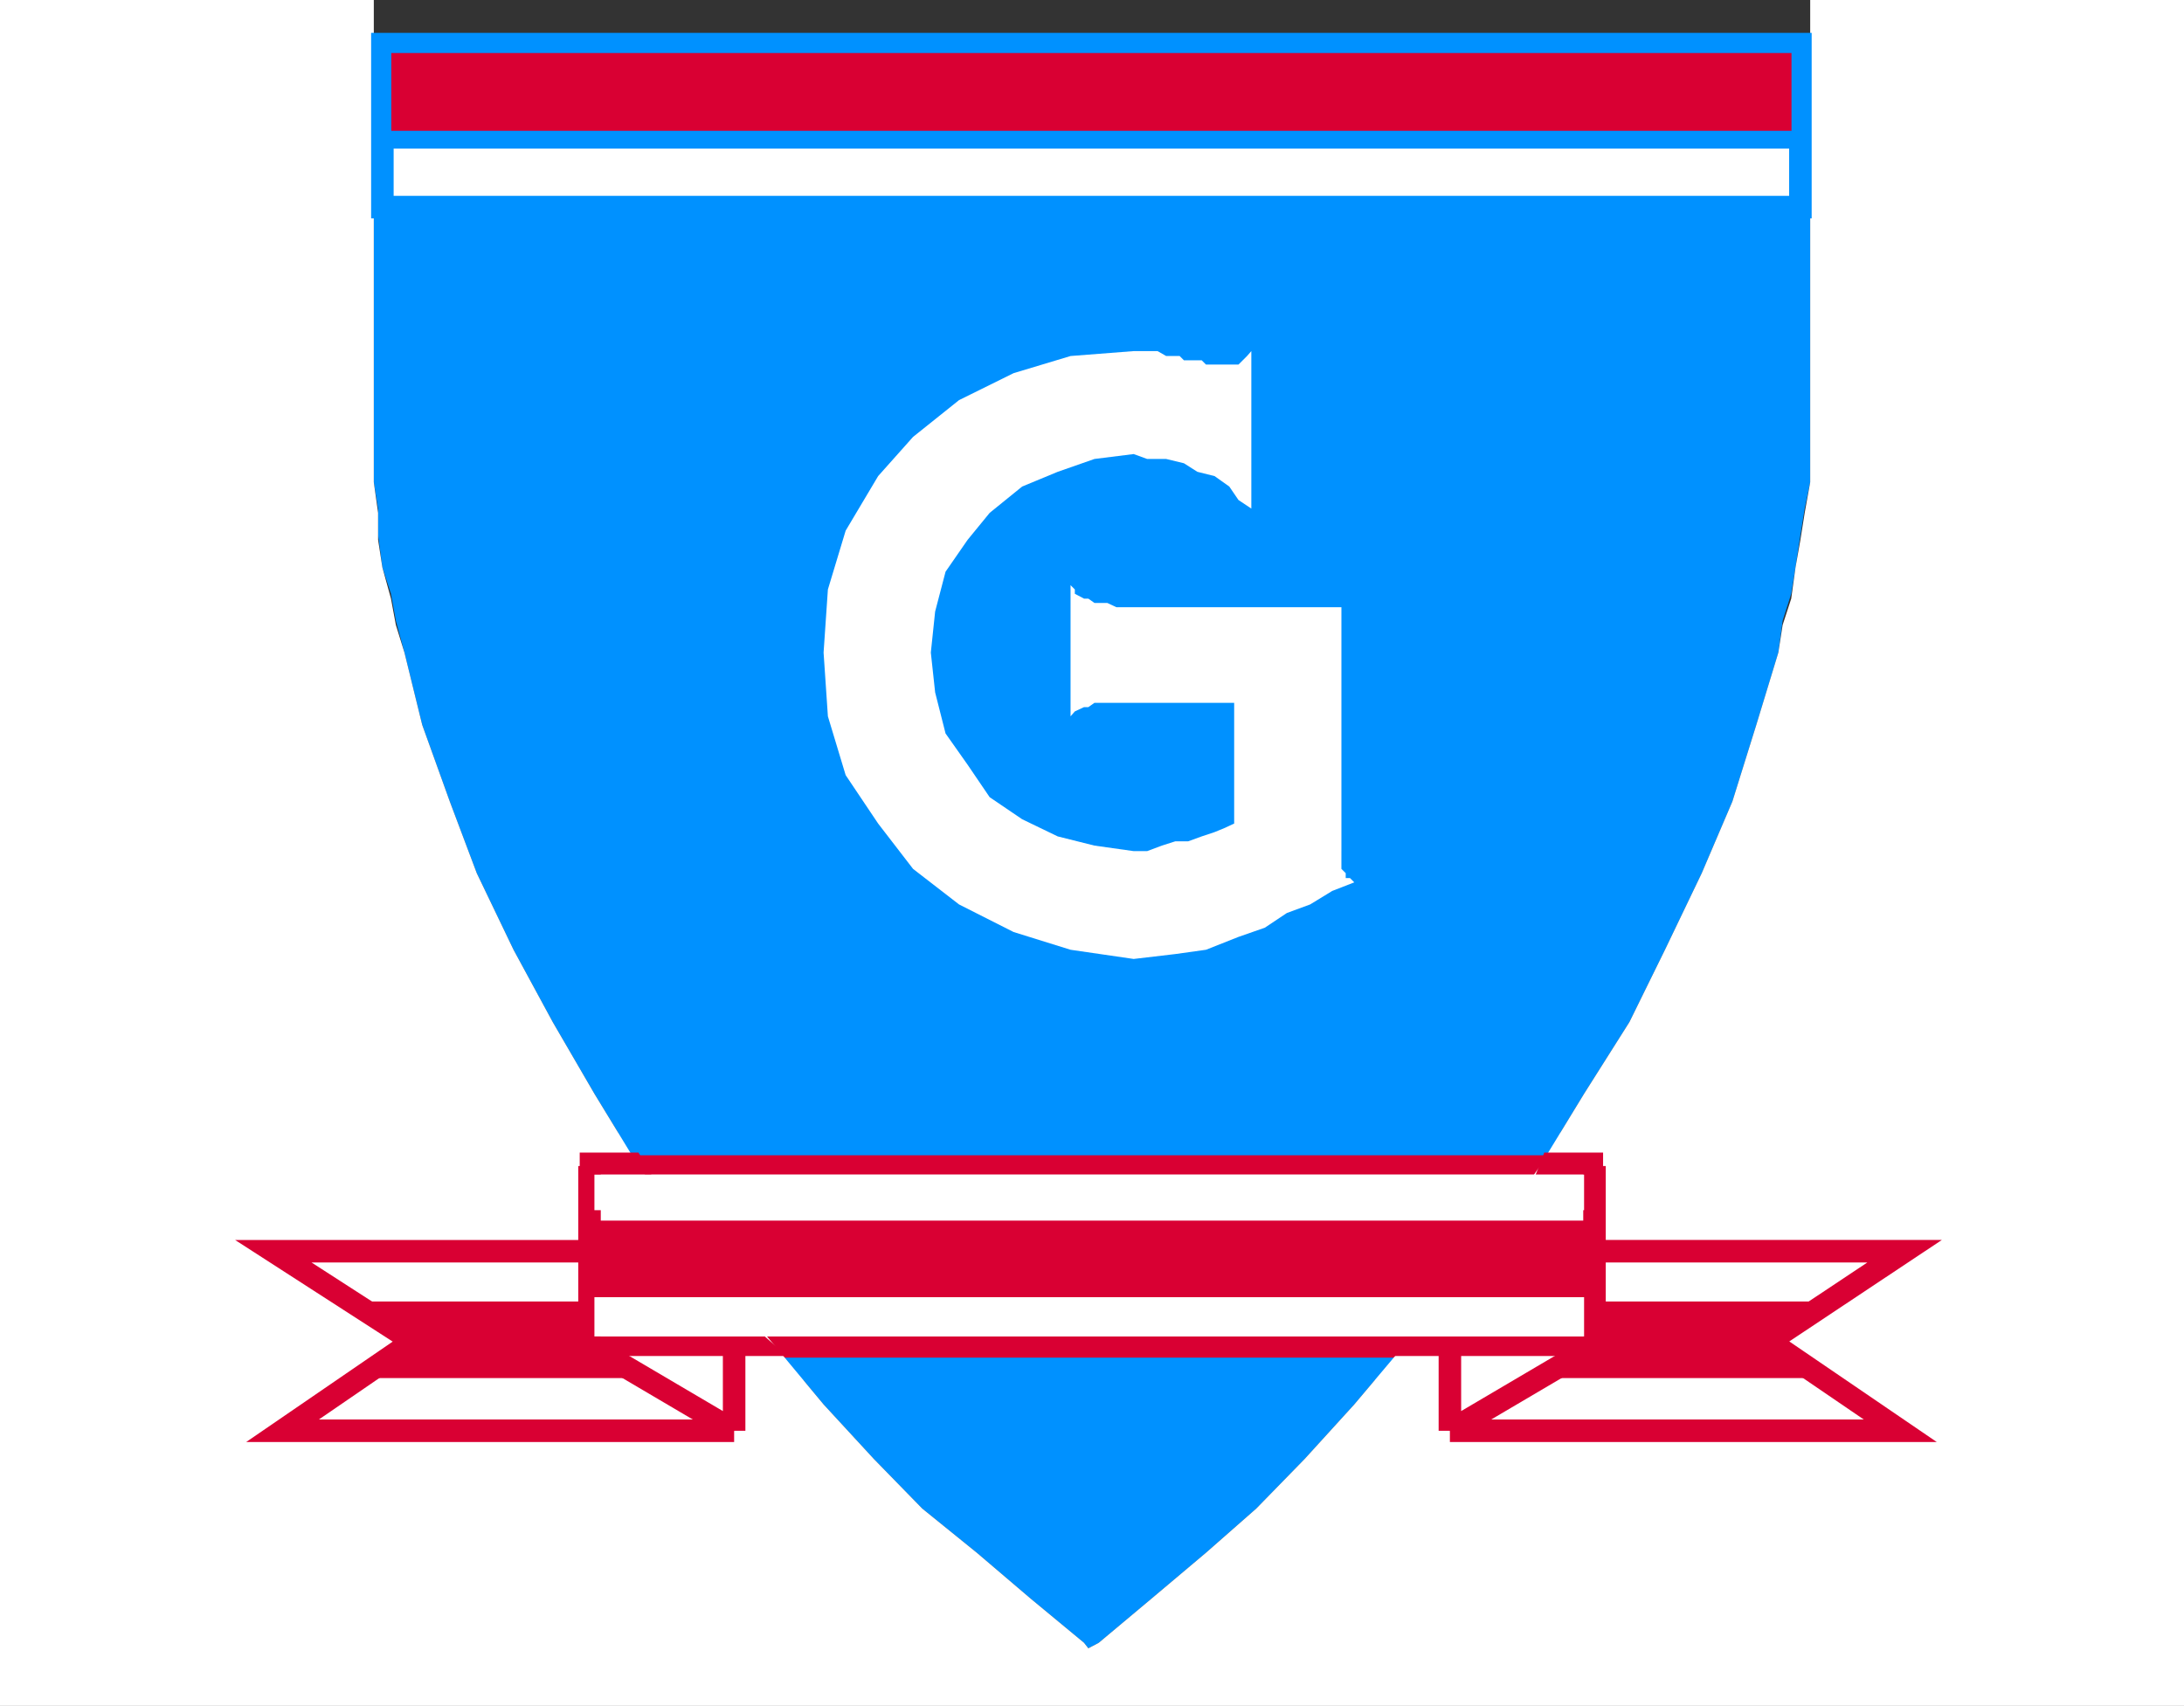
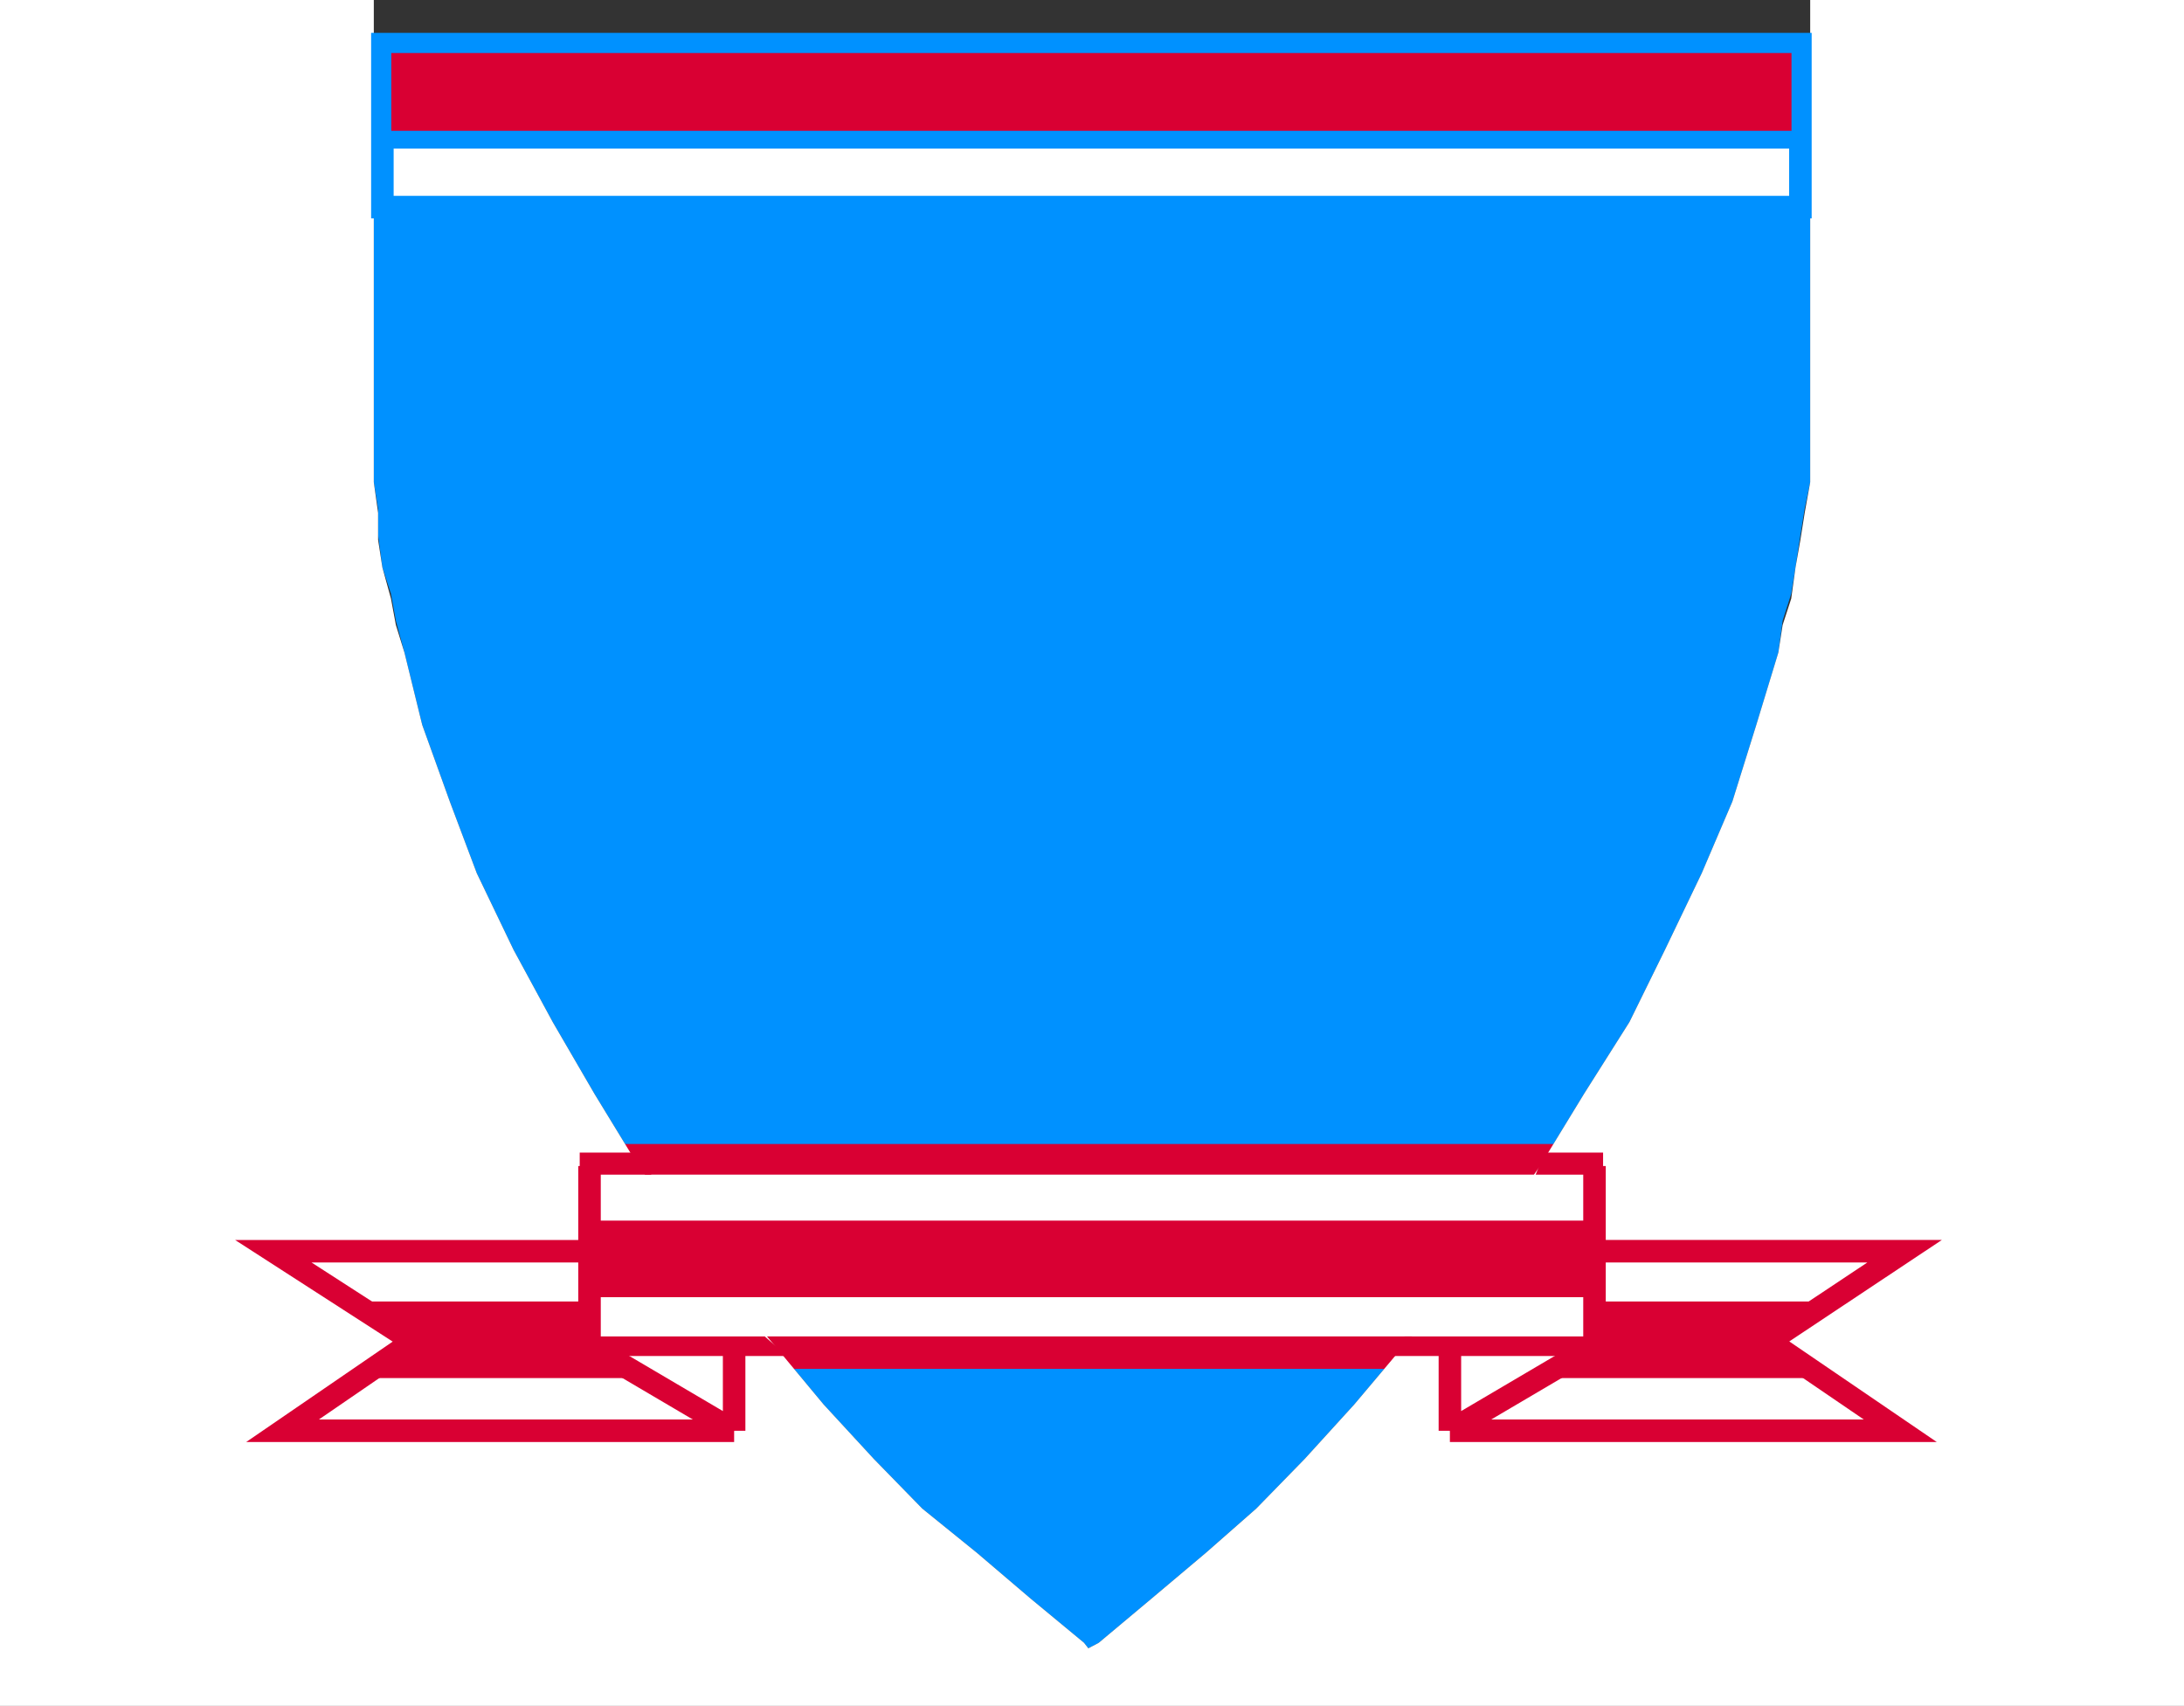
<svg xmlns="http://www.w3.org/2000/svg" width="356.398" height="278.402">
  <rect width="100%" height="100%" fill="#333333" stroke="none" />
  <path fill="#0091ff" d="M62.398 7.2v71.5l.704 4.3.699 4.3.8 4.602.7 4.297.699 5.102 1.398 4.5 3.204 11.8 3.597 11.7 5 11.8 5.301 12.5 5.7 11.7 7.5 12.5 7.198 11.8 8.903 11.7 7.398 9.601 7.2 8.7 7.402 8.898 8.199 8.8 7.898 7.2 8.903 8.2 8.199 6.702 8.602 7.2 8.898-7.2 8.102-6.703 8.199-8.199 8.597-7.2 8.204-8.8 7.398-8.898 8-8.7 7.398-9.601 8.204-11.7 7.898-11.8 6.7-12.5 6.5-11.7 5.3-12.5 4.3-11.8 3.802-11.7 3.597-11.8.7-4.5 1.5-5.102.703-4.297.699-4.601L293 83v-8.898l.8-3.602V7.2H62.399" />
  <path fill="#0091ff" d="M61 7.2v71.5l.7 4.3v4.3l.698 5.302 1.403 4.3.8 4.399L66 106.5l2.898 11.8 4.5 12.5 4.403 11.7 6 12.5 6.398 11.8L97 178.5l7.2 11.8 8.8 11.802 6.8 9.597 7.2 8.602 7.398 8.898 8.204 8.903 7.898 8.097 8.898 7.203 8.801 7.5 8.7 7.2.703.898 1.699-.898 8.597-7.2 8.903-7.5L205 246.2l7.898-8.097L221 229.2l7.5-8.898 7.2-8.602 7.402-9.597L251.3 190.3l7.2-11.8 7.398-11.7L271.7 155l6-12.5 5-11.7 3.903-12.5 3.597-11.8.7-5.2 1.402-4.398.699-4.3.8-5.301.7-4.301.898-4.3V6.5h-.898l-.7-.8-.8.8v64l-.7 3.602-.698 4.597V83l-.704 4.3-.699 4.602-.8 4.297-.7 5.102-1.398 4.5-2.903 11.8-4.597 11.7-5 11.8-5.301 12.5-6.5 11.7-6.7 11.8-7.902 11.801-8.199 11.7-6.699 8.898-7.2 9.402-7.402 8.098-8.199 8.902-7.898 7.2-8.2 8.199-8.8 7.398-8.903 6.5h2.403l-9.602-6.5-8.199-7.398-8.898-8.2-7.204-7.199-8.097-8.902-7.2-8.098-7.5-9.402-7.402-8.898-7.898-11.7-7.5-11.8-7.403-11.801-5.796-11.7-6-12.5-5-11.8L72 117.6l-3.8-11.8-.802-4.5-.699-5.102L66 91.902l-.7-4.601L64.603 83l-.801-4.3v-4.598l-.7-3.602V50.602l.7-11.7V6.5l-.7-.8h-.703L61 6.5v.7" />
  <path fill="#fff" d="M96.2 190.3v8.9h164v-8.9h-164m164 29.302v-7.903h-164v7.903h164m-164 0 23.6 13.898v-13.898zm164 0L236.601 233.5v-13.898zm0 0" />
  <path fill="#d90033" d="M262.3 223.402V186.7H91.7v36.703h170.6" />
-   <path fill="none" stroke="#0091ff" stroke-miterlimit="10" stroke-width="3.674" d="M262.3 223.402V186.7H91.7v36.703zm0 0" />
  <path fill="#fff" d="M257.8 218.102v-26.403H96.2v26.403h161.6" />
  <path fill="#fff" d="M295.398 0h61v278.402H0V0h61v78.7l.7 5v4.402l.698 4.5 1.403 5.097.8 4.301L66 106.5l2.898 11.8 4.5 12.5 4.403 11.7 6 12.5 6.398 11.8L97 178.5l7.2 11.8 8.8 11.802 6.8 9.597 7.2 8.602 7.398 8.898 8.204 8.903 7.898 8.097 8.898 7.203 8.801 7.5 8.7 7.2.703.898 1.699-.898 8.597-7.2 8.903-7.5L205 246.2l7.898-8.097L221 229.2l7.5-8.898 7.2-8.602 7.402-9.597L251.3 190.3l7.2-11.8 7.398-11.7L271.7 155l6-12.5 5-11.7 3.903-12.5 3.597-11.8.7-4.5 1.402-4.3.699-5.098.8-4.5.7-4.403.898-5V0" />
  <path fill="#d90033" d="M260.2 211.7v-12.5h-164v12.5h164m-202.4.702h37.7l.7 7.2 8.698 5.3H57.801l9.597-6-9.597-6.5m240.499 0h-38.1v7.2l-9.598 5.3H298.3l-9.602-6 9.602-6.5" />
  <path fill="#d90033" d="M93.8 221.3h34.598l-3.597-3.198H92.398l1.403 3.199m.801-29.601H106.3l-2.102-3.598h-9.597v3.597M227 221.3h40.398v-3.198H229.2L227 221.3m23.602-29.6h11v-3.598H252l-1.398 3.597" />
  <path fill="none" stroke="#d90033" stroke-miterlimit="10" stroke-width="3.674" d="M236.602 233.5v-13.898M260.2 190.3v29.302L236.601 233.5" />
  <path fill="none" stroke="#d90033" stroke-miterlimit="10" stroke-width="3.674" d="M236.602 233.5h73.5l-21.403-14.598 22.102-14.703h-50.602M119.8 233.5v-13.898M96.2 190.3v29.302l23.6 13.898" />
  <path fill="none" stroke="#d90033" stroke-miterlimit="10" stroke-width="3.674" d="M119.8 233.5H46.103l21.296-14.598L44.602 204.2h51.597" />
  <path fill="#fff" d="M293.8 33.8V7.2H62.399v26.6h231.403" />
  <path fill="none" stroke="#0091ff" stroke-miterlimit="10" stroke-width="2.903" d="M293.8 33.8V7.2H62.399v26.6zm0 0" />
  <path fill="#fff" d="M293.8 33.8V7.2H62.399v26.6h231.403" />
  <path fill="none" stroke="#0091ff" stroke-miterlimit="10" stroke-width="3.674" d="M293.8 33.8V7.2H62.399v26.6zm0 0" />
  <path fill="#d90033" d="M293.8 22.8V7.2H62.399v15.6h231.403" />
  <path fill="none" stroke="#0091ff" stroke-miterlimit="10" stroke-width="2.903" d="M293.8 22.8V7.2H62.399v15.6zm0 0" />
-   <path fill="#fff" d="M258.5 197.5v-5.8H97v5.8h161.5m0 20.602v-6.403H97v6.403h161.5m-39.602-79.2v2.899l.704.699v.8h.699l.699.7-3.602 1.402-3.597 2.2L210 149l-3.602 2.402-4.296 1.5L196.8 155l-5 .7-6.801.8-10.3-1.5-9.302-2.898-8.898-4.5-7.5-5.801-5.7-7.399-5.3-7.902-2.898-9.598-.704-10.402.704-10.3L138 86.601l5.3-8.903L149 71.3l7.5-6 8.898-4.399 9.301-2.8L185 57.3h3.898l1.403.8h2.199l.7.7h2.902l.699.699h5.3l1.399-1.398.7-.801V83l-2.098-1.398-1.5-2.2-2.403-1.703-2.8-.699-2.2-1.398-2.898-.7h-3.102l-2.199-.8-6.398.8-6 2.098-5.801 2.402L161.5 83.7l-3.602 4.403-3.597 5.199-1.7 6.5-.703 6.699.704 6.5 1.699 6.7 3.597 5.1 3.602 5.302 5.3 3.597 5.802 2.801 6 1.5 6.398.902h2.2l2.402-.902 2.199-.7h2.097l2.204-.8 2.097-.7 1.7-.698 1.5-.7V114.7h-22.797l-1 .703h-.704l-1.5.7-.699.8V95.5l.7.7v.702l1.5.797h.703l1 .703h2.097l1.5.7h36.7v39.8" />
</svg>